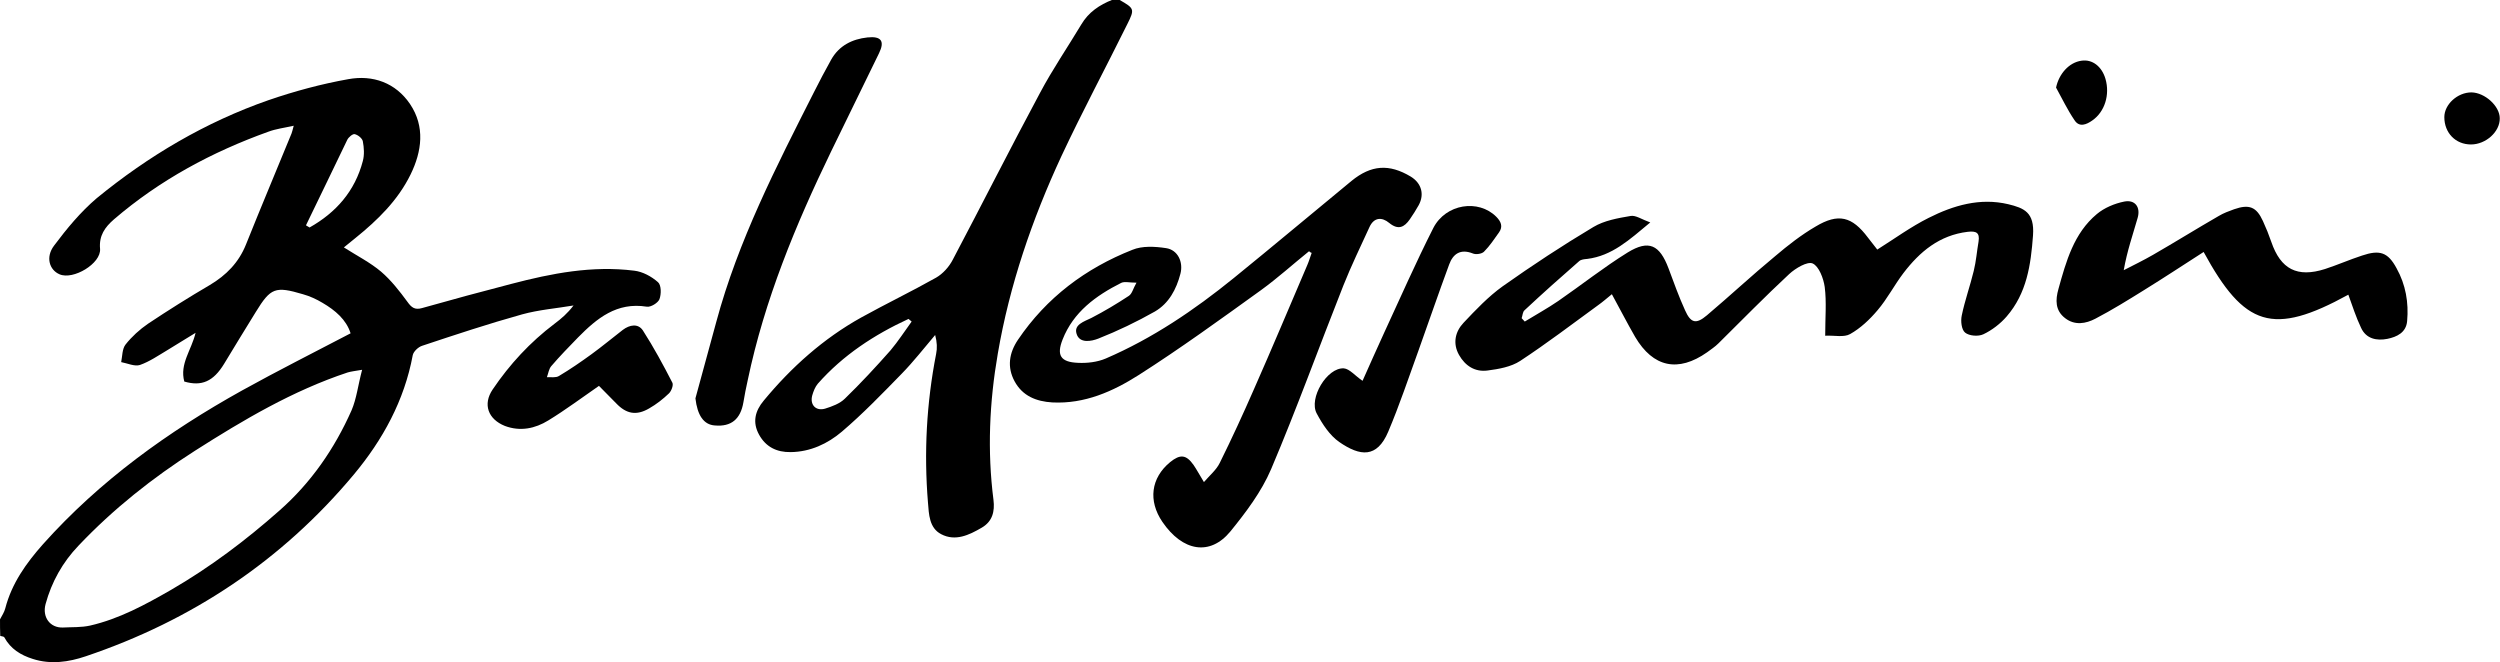
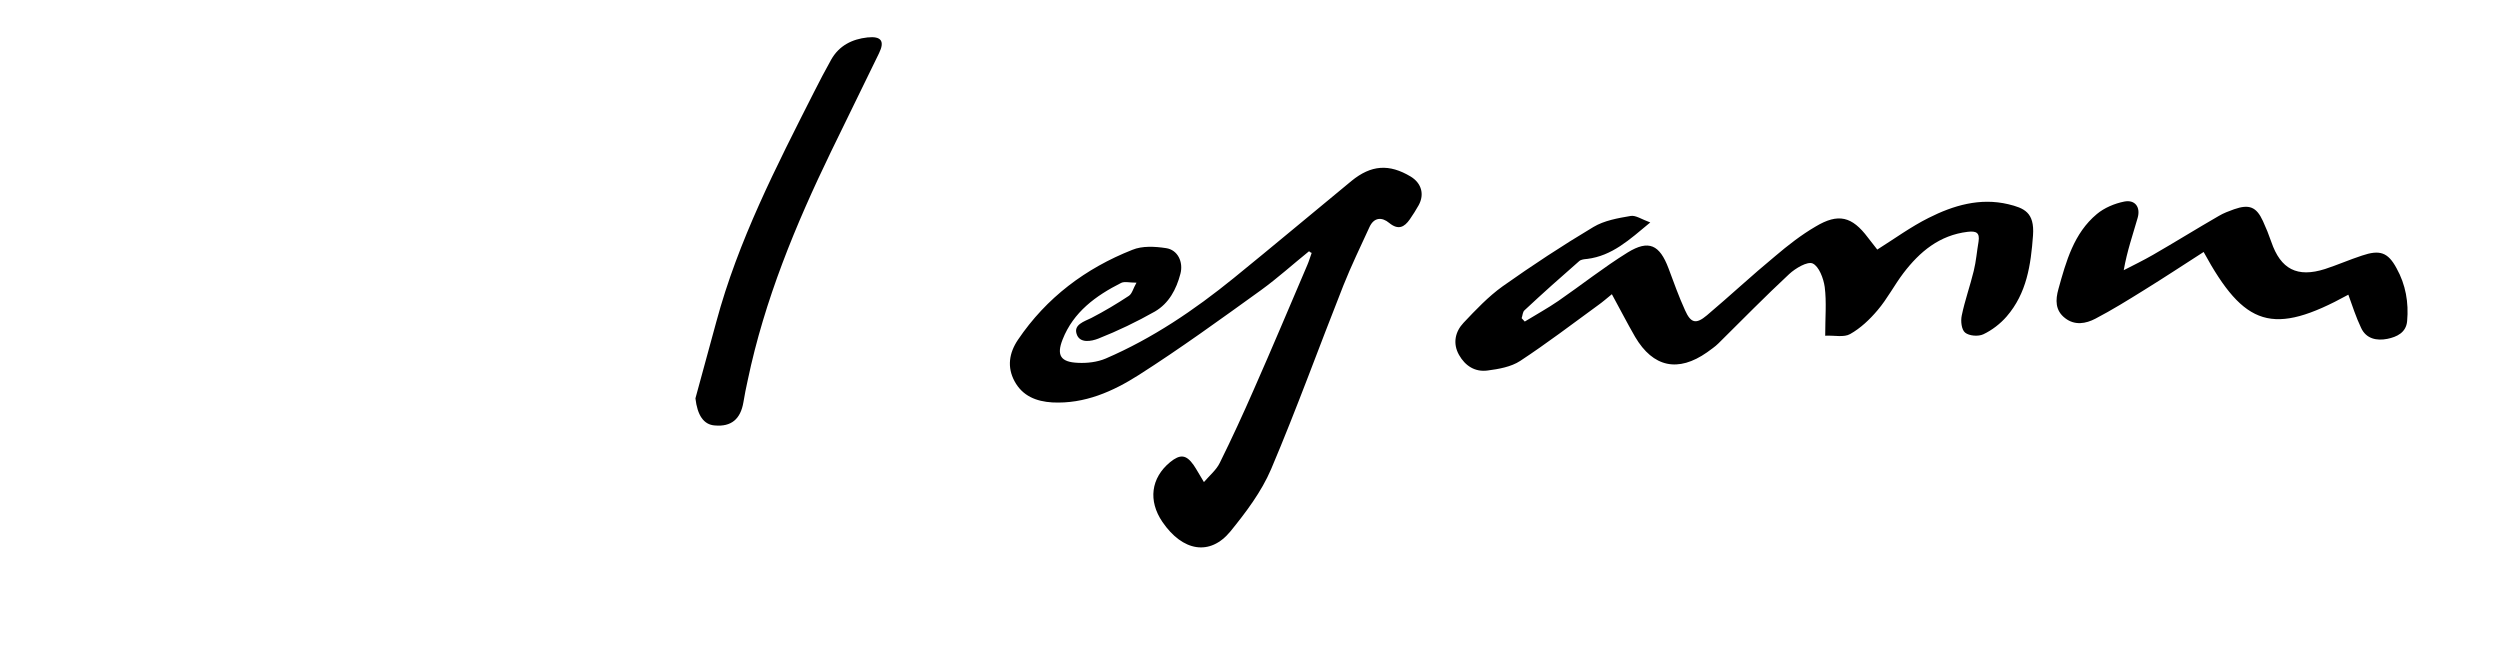
<svg xmlns="http://www.w3.org/2000/svg" xml:space="preserve" id="Laag_1" x="0" y="0" style="enable-background:new 0 0 1041.8 275.9" version="1.1" viewBox="0 0 1041.8 275.9">
  <g id="_x38_ZtDdQ.tif">
    <g>
-       <path d="M0 258.1c.8-1.5 1.8-3 2.2-4.6 2.7-10.4 8.7-18.8 15.7-26.7 23.7-26.5 52.1-46.9 83-64.1 14.8-8.2 29.9-15.8 45.2-23.8-1.8-5.7-6.4-9.6-11.7-12.7-2.5-1.5-5.3-2.8-8.2-3.6-11.5-3.4-13.4-2.7-19.6 7.4-4.5 7.2-8.8 14.4-13.2 21.6-4.5 7.4-9.4 9.5-16.6 7.4-2-7.4 3-13.1 4.7-20.3-4 2.4-7.9 4.9-11.9 7.3-3.7 2.2-7.3 4.7-11.3 6.1-2.2.7-5.2-.7-7.8-1.2.5-2.5.4-5.5 1.8-7.3 2.6-3.3 5.9-6.3 9.4-8.7 8.4-5.6 17-11 25.7-16.1 6.9-4.1 12.1-9.4 15.1-16.9 6.2-15.5 12.7-30.9 19-46.3.3-.7.4-1.5.9-3.2-4 .9-7.4 1.3-10.6 2.5C88.4 63.3 66.6 75 47.5 91.4c-3.8 3.3-6.3 6.8-5.8 12.3.5 6.1-11.2 13.1-16.9 10.6-4.2-1.8-5.9-7.1-2.3-11.9 5.3-7.1 11.1-14.1 17.8-19.8C61.8 65 85.6 50.9 112 41.7c10.8-3.7 21.9-6.7 33.1-8.7 10.3-1.9 19.8 1.5 25.8 10.4 6.3 9.4 4.9 19.7.2 29.3-5.3 10.8-13.7 19-23 26.5-1.5 1.2-3.1 2.5-4.8 3.9 5.5 3.5 11 6.3 15.5 10.1 4.2 3.6 7.7 8.1 11 12.6 1.7 2.4 3.1 3.4 6 2.6 12.4-3.5 24.9-6.9 37.3-10.1 16.8-4.4 33.7-7.7 51.2-5.5 3.5.4 7.2 2.4 9.9 4.8 1.4 1.2 1.4 5 .6 7.1-.6 1.5-3.6 3.4-5.3 3.1-12.5-2-20.8 4.9-28.6 12.8-3.8 3.9-7.6 7.8-11.2 12-1 1.2-1.2 3-1.8 4.6 1.7-.1 3.7.3 5-.5 4.7-2.8 9.2-5.9 13.6-9.1 4.4-3.2 8.6-6.7 13-10.1 2.9-2.2 6.4-2.8 8.4.2 4.5 7 8.5 14.4 12.3 21.8.5 1-.4 3.4-1.4 4.4-2.5 2.4-5.3 4.6-8.3 6.3-5.3 3.1-9.5 2.3-13.7-2.1-2.4-2.5-4.9-4.9-7.2-7.3-7.1 4.9-13.9 10-21.1 14.4-5.5 3.4-11.7 4.7-18.1 2.3-7-2.8-9.3-9-5.1-15.2 7.1-10.5 15.6-19.7 25.8-27.4 2.8-2.1 5.4-4.3 7.9-7.6-7.1 1.2-14.5 1.8-21.4 3.7-14 3.9-27.9 8.5-41.7 13.1-1.6.5-3.6 2.4-3.9 3.9-3.5 18.9-12.5 35.3-24.6 49.8-29.9 35.8-67.5 60.8-111.7 75.7-7.1 2.4-14.5 3.5-22 1.1-5.1-1.6-9.3-4.2-11.9-9-.2-.4-1.1-.4-1.7-.6-.1-2.3-.1-4.6-.1-6.9zm150.9-104c-3 .5-4.6.7-6 1.1-22.9 7.6-43.5 19.8-63.6 32.6-17.7 11.3-34.1 24.3-48.6 39.6-6.6 6.9-11.2 15.1-13.7 24.3-1.5 5.5 1.9 10 7.2 9.8 3.8-.2 7.7 0 11.3-.8 12.2-2.8 23-8.7 33.8-14.9 16.2-9.4 31.1-20.6 45.1-33 13.2-11.6 23-25.8 30.1-41.8 2.1-4.9 2.7-10.5 4.4-16.9zm-23.4-60.2 1.5.9c11-6.2 18.9-15.1 22.2-27.7.7-2.6.5-5.6 0-8.2-.2-1.2-2-2.7-3.4-3-.8-.2-2.6 1.3-3.1 2.4-5.7 11.8-11.4 23.7-17.2 35.6zM466.6 0c6.1 3.5 6.3 3.8 3.2 10-9.1 18.4-18.8 36.5-27.5 55.1-12.2 26.3-21.6 53.7-26.5 82.3-3.5 20.2-4.4 40.5-1.8 60.9.6 4.8-.4 9-4.9 11.6-5.3 3.1-11 5.8-16.9 2.7-5-2.6-5.1-8.3-5.5-13.2-1.7-20.8-.6-41.4 3.4-61.9.5-2.4.4-4.9-.4-7.9-4.6 5.4-9 11.1-14 16.2-8.1 8.3-16.1 16.6-24.9 24.1-5.9 5-13.1 8.4-21.3 8.5-5.9.1-10.4-2.2-13.2-7.3-2.8-5.1-1.7-9.8 2-14.2 11.5-13.9 24.8-25.8 40.6-34.6 10.3-5.7 20.9-10.8 31.2-16.6 2.8-1.6 5.4-4.5 6.9-7.4 12.2-23.1 24-46.5 36.4-69.6 5.2-9.8 11.5-19 17.2-28.5 3-5.1 7.6-8.2 13-10.3 1 .1 2 .1 3 .1zm-86.7 134c-.4-.4-.9-.7-1.3-1.1-14.3 6.6-27.3 15.1-37.8 27-1.1 1.3-1.8 3.1-2.3 4.8-1.1 3.9 1.4 6.7 5.3 5.6 2.9-.9 6.2-2.1 8.3-4.2 6.6-6.4 12.9-13.2 19-20.1 3.2-3.8 5.9-8 8.8-12z" />
-       <path d="M545.5 104.7c-6.7 5.4-13.1 11.2-20 16.2-16.8 12.1-33.6 24.3-51 35.4-10.7 6.8-22.5 12.1-36 11.4-6.7-.4-12.4-2.7-15.7-8.8-3.2-5.9-2.3-11.8 1.4-17.3 11.9-17.6 28.2-29.8 47.7-37.5 4.1-1.7 9.4-1.4 14-.7 4.9.7 7.3 5.8 6 10.7-1.7 6.5-4.8 12.3-10.6 15.7-7.6 4.3-15.5 8.1-23.6 11.3-2.8 1.1-7.9 2.2-9.1-2.1-1.1-3.7 3.1-5 6.2-6.5 5.4-2.8 10.6-5.9 15.6-9.2 1.4-.9 1.8-3.1 3.2-5.5-3 0-5-.6-6.4.1-10.5 5.3-19.9 12.1-24.4 23.6-2.6 6.6-.8 9.4 6.4 9.7 3.8.2 8.1-.3 11.6-1.8 19.5-8.4 36.9-20.2 53.3-33.5 16.5-13.4 32.7-27 49.1-40.5 8.2-6.7 15.7-7.2 24.7-1.8 4.4 2.7 5.8 7.3 3.3 11.9-1.1 2-2.4 4-3.7 5.9-2.3 3.3-4.8 4.6-8.6 1.5-3-2.5-6.3-2.4-8.2 1.7-3.7 8.1-7.6 16.1-10.9 24.4-10.1 25.5-19.4 51.3-30.1 76.5-4 9.4-10.5 18-17 26-8.5 10.3-19.9 8.3-28.3-4-6-8.8-4.8-18.3 3.2-24.9 4.2-3.4 6.7-3.2 9.8 1.2 1.3 1.9 2.4 4 4.3 7.1 2.5-2.9 5.2-5.1 6.6-8 5-10.1 9.7-20.3 14.2-30.6 7.6-17.2 14.9-34.6 22.3-51.9.7-1.6 1.2-3.4 1.8-5-.4-.1-.8-.4-1.1-.7zM671.7 122.6c-2.1 1.7-3.9 3.3-5.9 4.7-10.7 7.8-21.2 15.8-32.3 23.1-3.8 2.5-9 3.4-13.6 4-5.2.7-9.3-1.9-11.9-6.5-2.7-4.8-1.6-9.7 1.9-13.4 5.1-5.4 10.3-10.9 16.3-15.2 12.3-8.7 24.9-17 37.8-24.7 4.5-2.7 10.2-3.7 15.5-4.6 2.1-.4 4.6 1.4 8.2 2.7-8.8 7.3-15.9 13.9-26.3 15.2-1.1.1-2.5.2-3.3.9-7.7 6.7-15.3 13.5-22.8 20.5-.8.7-.8 2.2-1.2 3.3.4.5.9.9 1.3 1.4 4.7-2.9 9.5-5.5 14-8.6 9.7-6.7 18.9-14 28.9-20.2 8.8-5.4 13.3-3.2 17 6.6 2.2 5.9 4.3 11.8 6.9 17.5 2.4 5.4 4.6 5.9 9.1 2.1 9.6-8.1 18.8-16.7 28.5-24.7 5.3-4.5 10.8-8.8 16.8-12.3 9.5-5.7 15.2-4.2 21.8 4.6 1.3 1.7 2.6 3.3 3.9 5 7.3-4.6 14-9.5 21.4-13.2 10.3-5.2 21.4-8.5 33.2-5.7 6.5 1.6 11 3.3 10.3 13-.9 12.3-2.6 24.1-11 33.8-2.6 3-6.1 5.7-9.7 7.4-2.1 1-5.9.7-7.6-.7-1.5-1.2-1.9-4.8-1.4-7.1 1.3-6.3 3.5-12.4 5-18.6 1-4 1.3-8.2 2-12.2.6-3.8-1-4.5-4.5-4.1-11.8 1.4-20 8.3-26.8 17.2-3.8 5-6.7 10.7-10.8 15.5-3.2 3.8-7.1 7.5-11.4 9.9-2.6 1.5-6.5.5-10.4.7 0-7.6.6-14-.2-20.3-.5-3.6-2.4-8.6-5-9.8-2.2-1-7.2 2-9.8 4.4-10.1 9.4-19.7 19.2-29.5 28.9-1.4 1.4-3.1 2.5-4.7 3.7-12.1 8.5-22.5 6.3-30-6.4-3.4-5.9-6.3-11.6-9.7-17.8zM978.6 122.8c-31.5 17.3-43.3 13.4-60.3-17.8-8.4 5.4-16.6 10.8-25 16-6.6 4.1-13.2 8.2-20.1 11.8-4 2.1-8.6 2.9-12.6-.2-4.2-3.2-4.1-7.6-2.8-12.2 3.2-11.5 6.4-23.2 16-31.2 3.1-2.6 7.4-4.4 11.4-5.2 4.5-.9 6.9 2.3 5.6 6.8-2 7-4.4 13.8-5.8 21.8 4.1-2.1 8.2-4.1 12.2-6.4 9.2-5.3 18.2-10.9 27.4-16.2 2-1.2 4.2-2 6.4-2.8 6.3-2.2 9.3-1 12 4.9 1.3 2.8 2.5 5.8 3.5 8.7 3.9 11.4 10.8 15 22.4 11.3 5.2-1.7 10.2-3.9 15.4-5.6 7.4-2.5 10.8-1.4 14.4 5.3 3.8 6.8 5.1 14.3 4.4 22-.4 4.8-4.3 6.6-8.2 7.4-4.5.9-8.9 0-11-4.6-2.1-4.4-3.6-9.1-5.3-13.8zM289.8 166c2.9-10.6 5.8-21.3 8.7-31.9 9.1-33.8 25-64.7 40.7-95.7 2.3-4.6 4.7-9.1 7.2-13.6 3.3-5.8 8.7-8.5 15.1-9.2 5.7-.6 7.3 1.5 4.8 6.6-6.6 13.7-13.4 27.3-20 41-14.8 30.6-27.7 61.8-34.7 95.2-.7 3.1-1.3 6.2-1.8 9.2-1.2 7.1-5.1 10.3-11.9 9.7-4.7-.3-7.3-4.3-8.1-11.3z" />
-       <path d="M567.8 158.7c3-6.7 5.9-13.3 8.9-19.8 6.8-14.7 13.3-29.5 20.6-43.9 5.2-10.1 18.8-12.1 26.2-4.7 2 2 2.9 4.1 1.2 6.5-2 2.8-3.9 5.7-6.3 8.1-.9.9-3.4 1.3-4.7.7-5.1-2-8.2.2-9.8 4.6-4.4 11.9-8.5 23.9-12.8 35.9-4.1 11.3-7.9 22.7-12.6 33.8-4.7 11.1-11.7 10.3-20.4 4.3-4-2.8-7-7.4-9.4-11.9-3.4-6.3 4.3-19.2 11.3-18.8 2.4.2 4.7 3.1 7.8 5.2zM856.8 36.5c1.2-5.7 5.4-10.5 10.6-11.2 4.5-.7 8.5 2.4 10 7.6 1.9 6.6-.3 13.7-5.5 17.3-2.4 1.7-5.4 3-7.4-.1-3-4.4-5.2-9.1-7.7-13.6zM1029.7 60.2c-6.4 0-11.1-4.8-11.1-11.4 0-5.3 5.5-10.3 11.3-10.3 5.6.1 11.8 5.7 11.8 10.8.1 5.6-5.8 10.9-12 10.9z" />
+       <path d="M545.5 104.7c-6.7 5.4-13.1 11.2-20 16.2-16.8 12.1-33.6 24.3-51 35.4-10.7 6.8-22.5 12.1-36 11.4-6.7-.4-12.4-2.7-15.7-8.8-3.2-5.9-2.3-11.8 1.4-17.3 11.9-17.6 28.2-29.8 47.7-37.5 4.1-1.7 9.4-1.4 14-.7 4.9.7 7.3 5.8 6 10.7-1.7 6.5-4.8 12.3-10.6 15.7-7.6 4.3-15.5 8.1-23.6 11.3-2.8 1.1-7.9 2.2-9.1-2.1-1.1-3.7 3.1-5 6.2-6.5 5.4-2.8 10.6-5.9 15.6-9.2 1.4-.9 1.8-3.1 3.2-5.5-3 0-5-.6-6.4.1-10.5 5.3-19.9 12.1-24.4 23.6-2.6 6.6-.8 9.4 6.4 9.7 3.8.2 8.1-.3 11.6-1.8 19.5-8.4 36.9-20.2 53.3-33.5 16.5-13.4 32.7-27 49.1-40.5 8.2-6.7 15.7-7.2 24.7-1.8 4.4 2.7 5.8 7.3 3.3 11.9-1.1 2-2.4 4-3.7 5.9-2.3 3.3-4.8 4.6-8.6 1.5-3-2.5-6.3-2.4-8.2 1.7-3.7 8.1-7.6 16.1-10.9 24.4-10.1 25.5-19.4 51.3-30.1 76.5-4 9.4-10.5 18-17 26-8.5 10.3-19.9 8.3-28.3-4-6-8.8-4.8-18.3 3.2-24.9 4.2-3.4 6.7-3.2 9.8 1.2 1.3 1.9 2.4 4 4.3 7.1 2.5-2.9 5.2-5.1 6.6-8 5-10.1 9.7-20.3 14.2-30.6 7.6-17.2 14.9-34.6 22.3-51.9.7-1.6 1.2-3.4 1.8-5-.4-.1-.8-.4-1.1-.7zM671.7 122.6c-2.1 1.7-3.9 3.3-5.9 4.7-10.7 7.8-21.2 15.8-32.3 23.1-3.8 2.5-9 3.4-13.6 4-5.2.7-9.3-1.9-11.9-6.5-2.7-4.8-1.6-9.7 1.9-13.4 5.1-5.4 10.3-10.9 16.3-15.2 12.3-8.7 24.9-17 37.8-24.7 4.5-2.7 10.2-3.7 15.5-4.6 2.1-.4 4.6 1.4 8.2 2.7-8.8 7.3-15.9 13.9-26.3 15.2-1.1.1-2.5.2-3.3.9-7.7 6.7-15.3 13.5-22.8 20.5-.8.7-.8 2.2-1.2 3.3.4.5.9.9 1.3 1.4 4.7-2.9 9.5-5.5 14-8.6 9.7-6.7 18.9-14 28.9-20.2 8.8-5.4 13.3-3.2 17 6.6 2.2 5.9 4.3 11.8 6.9 17.5 2.4 5.4 4.6 5.9 9.1 2.1 9.6-8.1 18.8-16.7 28.5-24.7 5.3-4.5 10.8-8.8 16.8-12.3 9.5-5.7 15.2-4.2 21.8 4.6 1.3 1.7 2.6 3.3 3.9 5 7.3-4.6 14-9.5 21.4-13.2 10.3-5.2 21.4-8.5 33.2-5.7 6.5 1.6 11 3.3 10.3 13-.9 12.3-2.6 24.1-11 33.8-2.6 3-6.1 5.7-9.7 7.4-2.1 1-5.9.7-7.6-.7-1.5-1.2-1.9-4.8-1.4-7.1 1.3-6.3 3.5-12.4 5-18.6 1-4 1.3-8.2 2-12.2.6-3.8-1-4.5-4.5-4.1-11.8 1.4-20 8.3-26.8 17.2-3.8 5-6.7 10.7-10.8 15.5-3.2 3.8-7.1 7.5-11.4 9.9-2.6 1.5-6.5.5-10.4.7 0-7.6.6-14-.2-20.3-.5-3.6-2.4-8.6-5-9.8-2.2-1-7.2 2-9.8 4.4-10.1 9.4-19.7 19.2-29.5 28.9-1.4 1.4-3.1 2.5-4.7 3.7-12.1 8.5-22.5 6.3-30-6.4-3.4-5.9-6.3-11.6-9.7-17.8zM978.6 122.8c-31.5 17.3-43.3 13.4-60.3-17.8-8.4 5.4-16.6 10.8-25 16-6.6 4.1-13.2 8.2-20.1 11.8-4 2.1-8.6 2.9-12.6-.2-4.2-3.2-4.1-7.6-2.8-12.2 3.2-11.5 6.4-23.2 16-31.2 3.1-2.6 7.4-4.4 11.4-5.2 4.5-.9 6.9 2.3 5.6 6.8-2 7-4.4 13.8-5.8 21.8 4.1-2.1 8.2-4.1 12.2-6.4 9.2-5.3 18.2-10.9 27.4-16.2 2-1.2 4.2-2 6.4-2.8 6.3-2.2 9.3-1 12 4.9 1.3 2.8 2.5 5.8 3.5 8.7 3.9 11.4 10.8 15 22.4 11.3 5.2-1.7 10.2-3.9 15.4-5.6 7.4-2.5 10.8-1.4 14.4 5.3 3.8 6.8 5.1 14.3 4.4 22-.4 4.8-4.3 6.6-8.2 7.4-4.5.9-8.9 0-11-4.6-2.1-4.4-3.6-9.1-5.3-13.8M289.8 166c2.9-10.6 5.8-21.3 8.7-31.9 9.1-33.8 25-64.7 40.7-95.7 2.3-4.6 4.7-9.1 7.2-13.6 3.3-5.8 8.7-8.5 15.1-9.2 5.7-.6 7.3 1.5 4.8 6.6-6.6 13.7-13.4 27.3-20 41-14.8 30.6-27.7 61.8-34.7 95.2-.7 3.1-1.3 6.2-1.8 9.2-1.2 7.1-5.1 10.3-11.9 9.7-4.7-.3-7.3-4.3-8.1-11.3z" />
    </g>
  </g>
</svg>